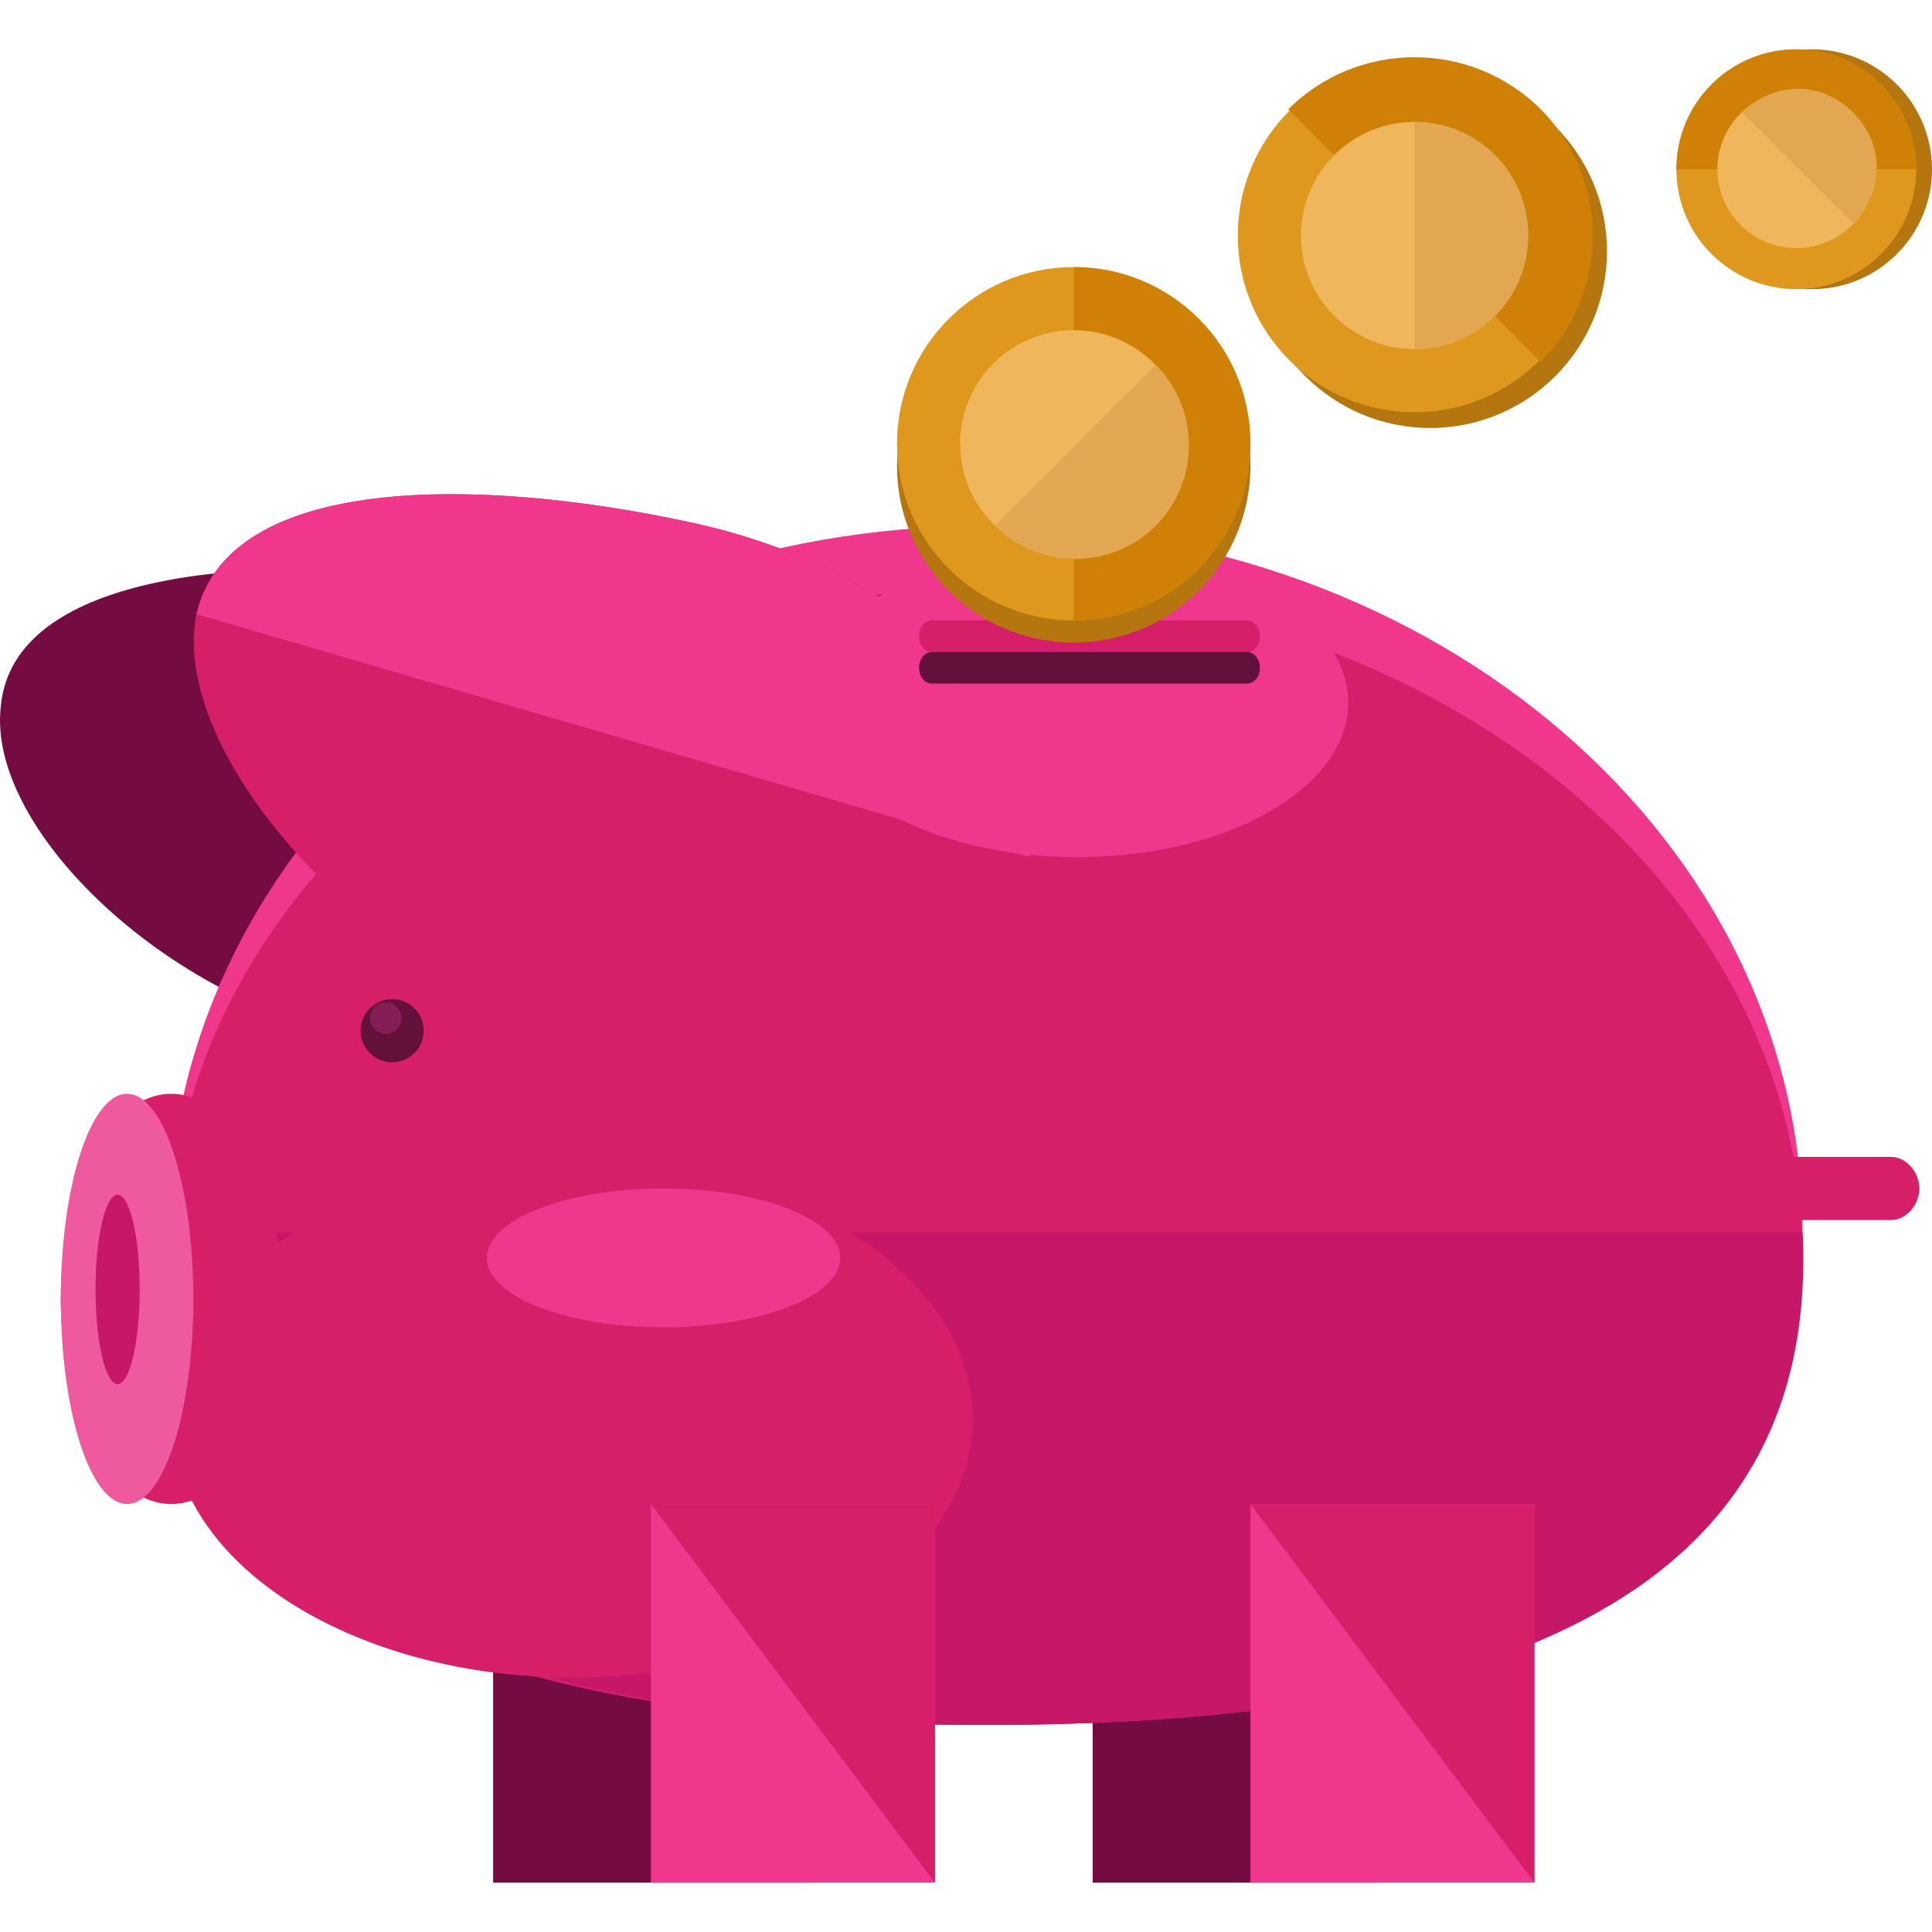
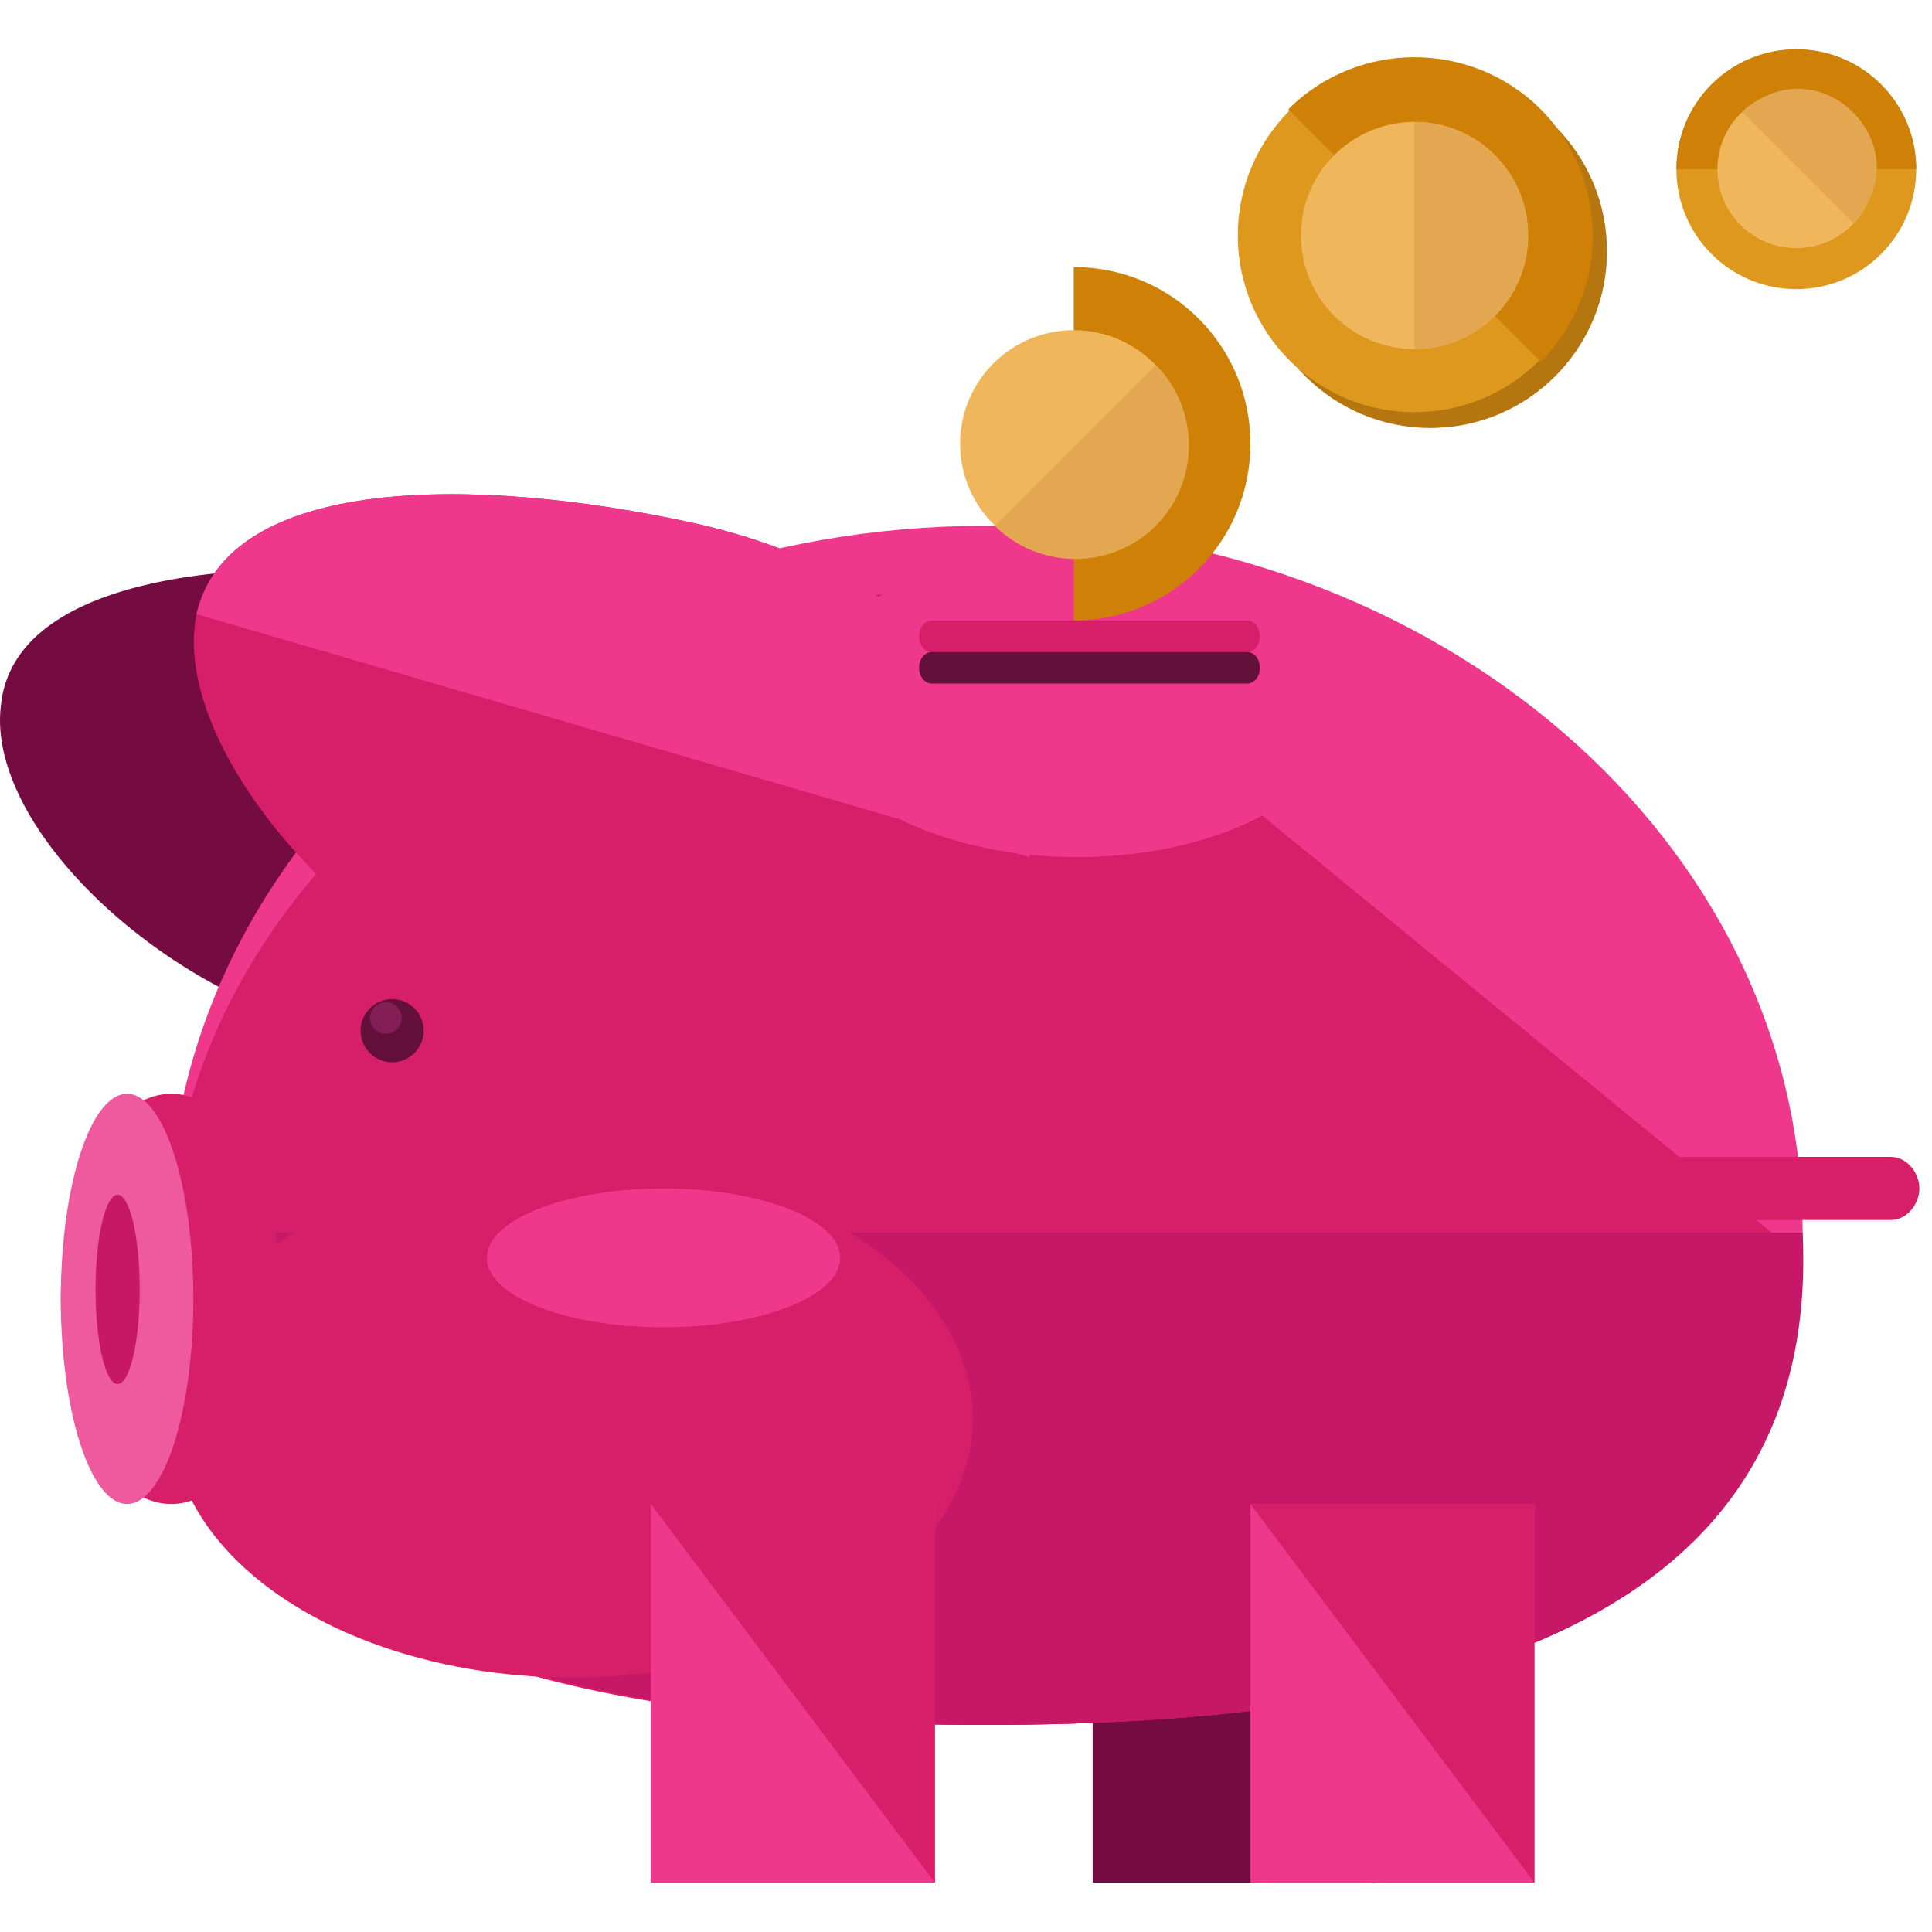
<svg xmlns="http://www.w3.org/2000/svg" version="1.1" id="Layer_1" x="0px" y="0px" viewBox="0 0 489.82 489.82" style="enable-background:new 0 0 489.82 489.82;" xml:space="preserve">
  <g>
-     <rect x="125.02" y="381.31" style="fill:#750C41;" width="80" height="96" />
    <rect x="277.02" y="381.31" style="fill:#750C41;" width="72" height="96" />
    <path style="fill:#750C41;" d="M193.82,214.91c-3.2,32.8-47.2,54.4-96.8,48.8s-100.8-52-96.8-84.8c3.2-32.8,60-38.4,110.4-32.8   C160.22,151.71,197.82,182.91,193.82,214.91z" />
  </g>
  <path style="fill:#EF378B;" d="M457.02,312.51c0,98.4-92.8,124.8-207.2,124.8s-207.2-26.4-207.2-124.8  c0-99.2,92.8-179.2,207.2-179.2S457.02,213.31,457.02,312.51z" />
-   <path style="fill:#D61E69;" d="M457.02,318.91c0,93.6-92.8,118.4-207.2,118.4s-207.2-24.8-207.2-118.4s92.8-169.6,207.2-169.6  S457.02,225.31,457.02,318.91z" />
+   <path style="fill:#D61E69;" d="M457.02,318.91c0,93.6-92.8,118.4-207.2,118.4s-207.2-24.8-207.2-118.4s92.8-169.6,207.2-169.6  z" />
  <path style="fill:#C61867;" d="M457.02,312.51c4.8,100-92.8,124.8-207.2,124.8s-207.2-26.4-207.2-124.8" />
  <rect x="317.02" y="381.31" style="fill:#EF378B;" width="72" height="96" />
  <g>
    <polyline style="fill:#D61E69;" points="317.02,381.31 389.02,381.31 389.02,477.31  " />
    <ellipse style="fill:#D61E69;" cx="145.02" cy="359.71" rx="101.6" ry="65.6" />
    <path style="fill:#D61E69;" d="M261.02,217.31c-8,35.2-58.4,54.4-112.8,43.2c-54.4-11.2-105.6-69.6-98.4-104.8   c8-35.2,70.4-35.2,125.6-23.2S268.22,182.11,261.02,217.31z" />
  </g>
  <path style="fill:#EF378B;" d="M49.82,155.71c8-35.2,70.4-35.2,125.6-23.2s92.8,49.6,85.6,84.8" />
  <ellipse style="fill:#D61E69;" cx="43.42" cy="329.31" rx="28" ry="52" />
  <ellipse style="fill:#EF599D;" cx="32.22" cy="329.31" rx="16.8" ry="52" />
  <ellipse style="fill:#C61867;" cx="29.82" cy="326.91" rx="5.6" ry="24" />
  <circle style="fill:#63113A;" cx="99.42" cy="261.31" r="8" />
  <circle style="fill:#841E56;" cx="97.82" cy="258.11" r="4" />
  <ellipse style="fill:#EF378B;" cx="168.22" cy="318.91" rx="44.8" ry="17.6" />
  <path style="fill:#D61E69;" d="M486.62,301.31c0,4-3.2,8-7.2,8h-63.2c-4,0-7.2-4-7.2-8l0,0c0-4,3.2-8,7.2-8h63.2  C483.42,293.31,486.62,297.31,486.62,301.31L486.62,301.31z" />
  <path style="fill:#EF378B;" d="M341.82,178.11c0,21.6-30.4,39.2-68.8,39.2c-37.6,0-68.8-17.6-68.8-39.2s30.4-39.2,68.8-39.2  C310.62,138.91,341.82,156.51,341.82,178.11z" />
  <path style="fill:#D61E69;" d="M319.42,161.31c0,2.4-1.6,4-3.2,4h-80c-1.6,0-3.2-1.6-3.2-4l0,0c0-2.4,1.6-4,3.2-4h80  C317.82,157.31,319.42,158.91,319.42,161.31L319.42,161.31z" />
  <path style="fill:#63113A;" d="M319.42,169.31c0,2.4-1.6,4-3.2,4h-80c-1.6,0-3.2-1.6-3.2-4l0,0c0-2.4,1.6-4,3.2-4h80  C317.82,165.31,319.42,166.91,319.42,169.31L319.42,169.31z" />
  <rect x="165.02" y="381.31" style="fill:#EF378B;" width="72" height="96" />
  <polyline style="fill:#D61E69;" points="165.02,381.31 237.02,381.31 237.02,477.31 " />
-   <circle style="fill:#B5750F;" cx="272.22" cy="118.11" r="44.8" />
-   <circle style="fill:#DD981D;" cx="272.22" cy="112.51" r="44.8" />
  <path style="fill:#CE8106;" d="M272.22,67.71c24.8,0,44.8,20,44.8,44.8s-20,44.8-44.8,44.8" />
  <circle style="fill:#EFB65B;" cx="272.22" cy="112.51" r="28.8" />
  <path style="fill:#E2A750;" d="M293.02,92.51c11.2,11.2,11.2,29.6,0,40.8s-29.6,11.2-40.8,0" />
  <circle style="fill:#B5750F;" cx="362.62" cy="63.71" r="44.8" />
  <circle style="fill:#DD981D;" cx="358.62" cy="59.71" r="44.8" />
  <path style="fill:#CE8106;" d="M326.62,27.71c17.6-17.6,46.4-17.6,64,0s17.6,46.4,0,64" />
  <circle style="fill:#EFB65B;" cx="358.62" cy="59.71" r="28.8" />
  <path style="fill:#E2A750;" d="M358.62,30.91c16,0,28.8,12.8,28.8,28.8s-12.8,28.8-28.8,28.8" />
-   <circle style="fill:#B5750F;" cx="459.42" cy="42.91" r="30.4" />
  <circle style="fill:#DD981D;" cx="455.42" cy="42.91" r="30.4" />
  <path style="fill:#CE8106;" d="M425.02,42.91c0-16.8,13.6-30.4,30.4-30.4s30.4,13.6,30.4,30.4" />
  <circle style="fill:#EFB65B;" cx="455.42" cy="42.91" r="20" />
  <path style="fill:#E2A750;" d="M441.82,28.51c8-8,20-8,28,0s8,20,0,28" />
  <g>
</g>
  <g>
</g>
  <g>
</g>
  <g>
</g>
  <g>
</g>
  <g>
</g>
  <g>
</g>
  <g>
</g>
  <g>
</g>
  <g>
</g>
  <g>
</g>
  <g>
</g>
  <g>
</g>
  <g>
</g>
  <g>
</g>
</svg>